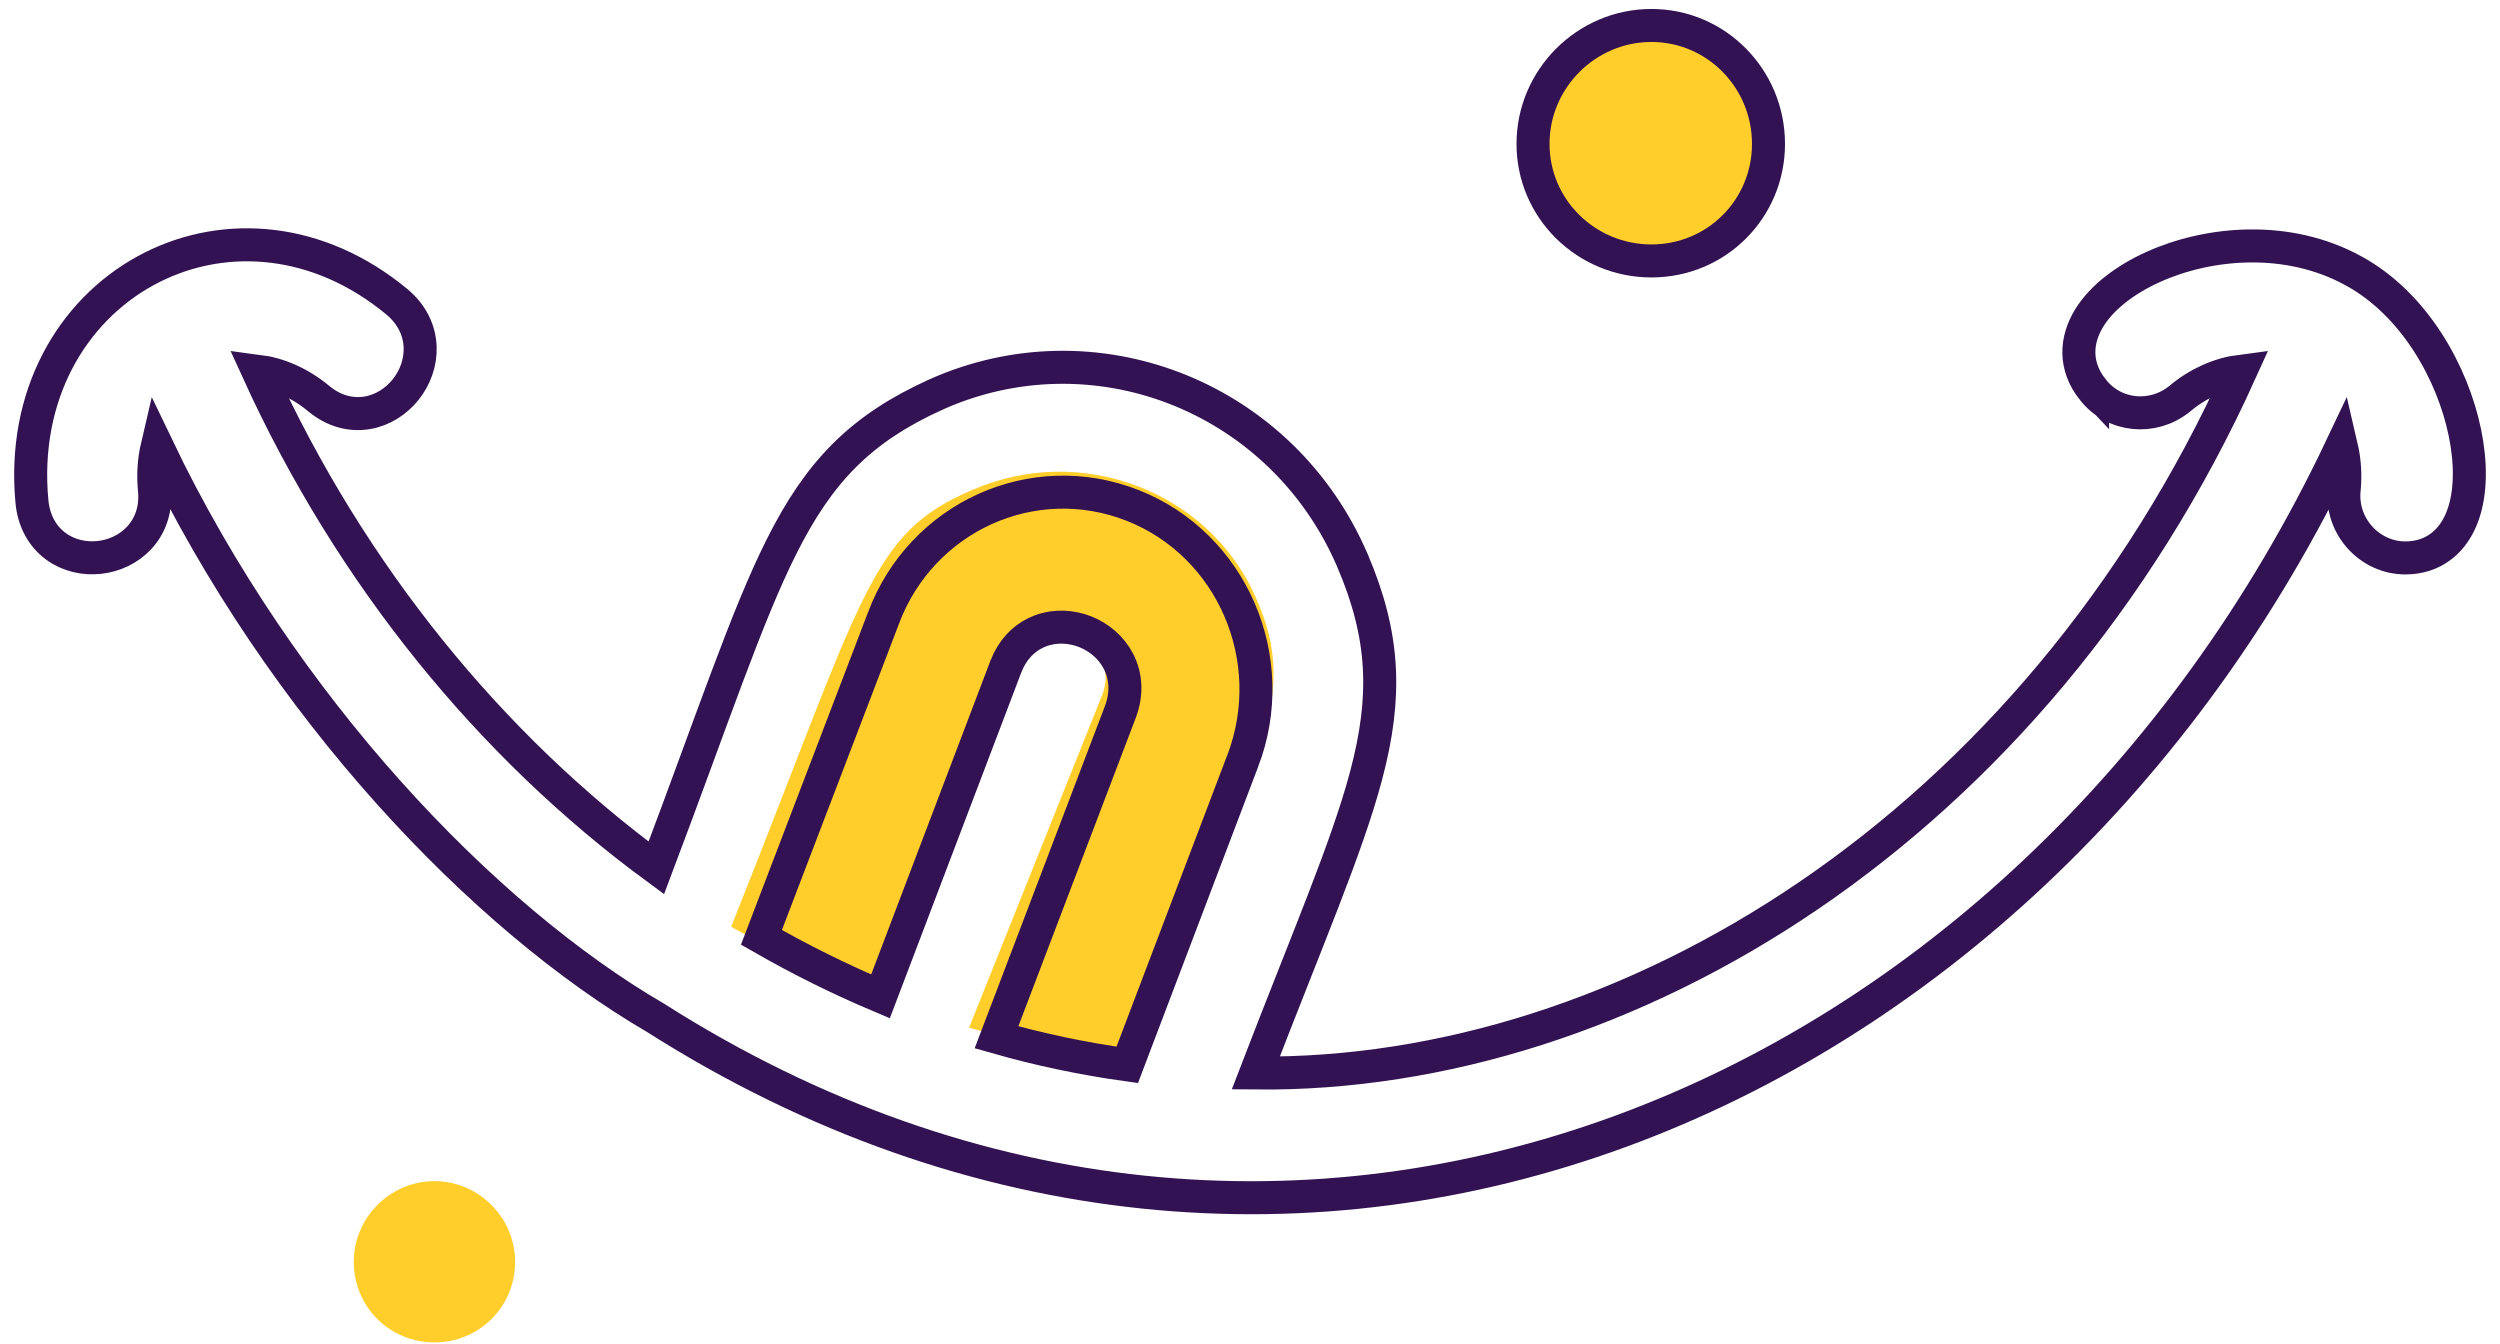
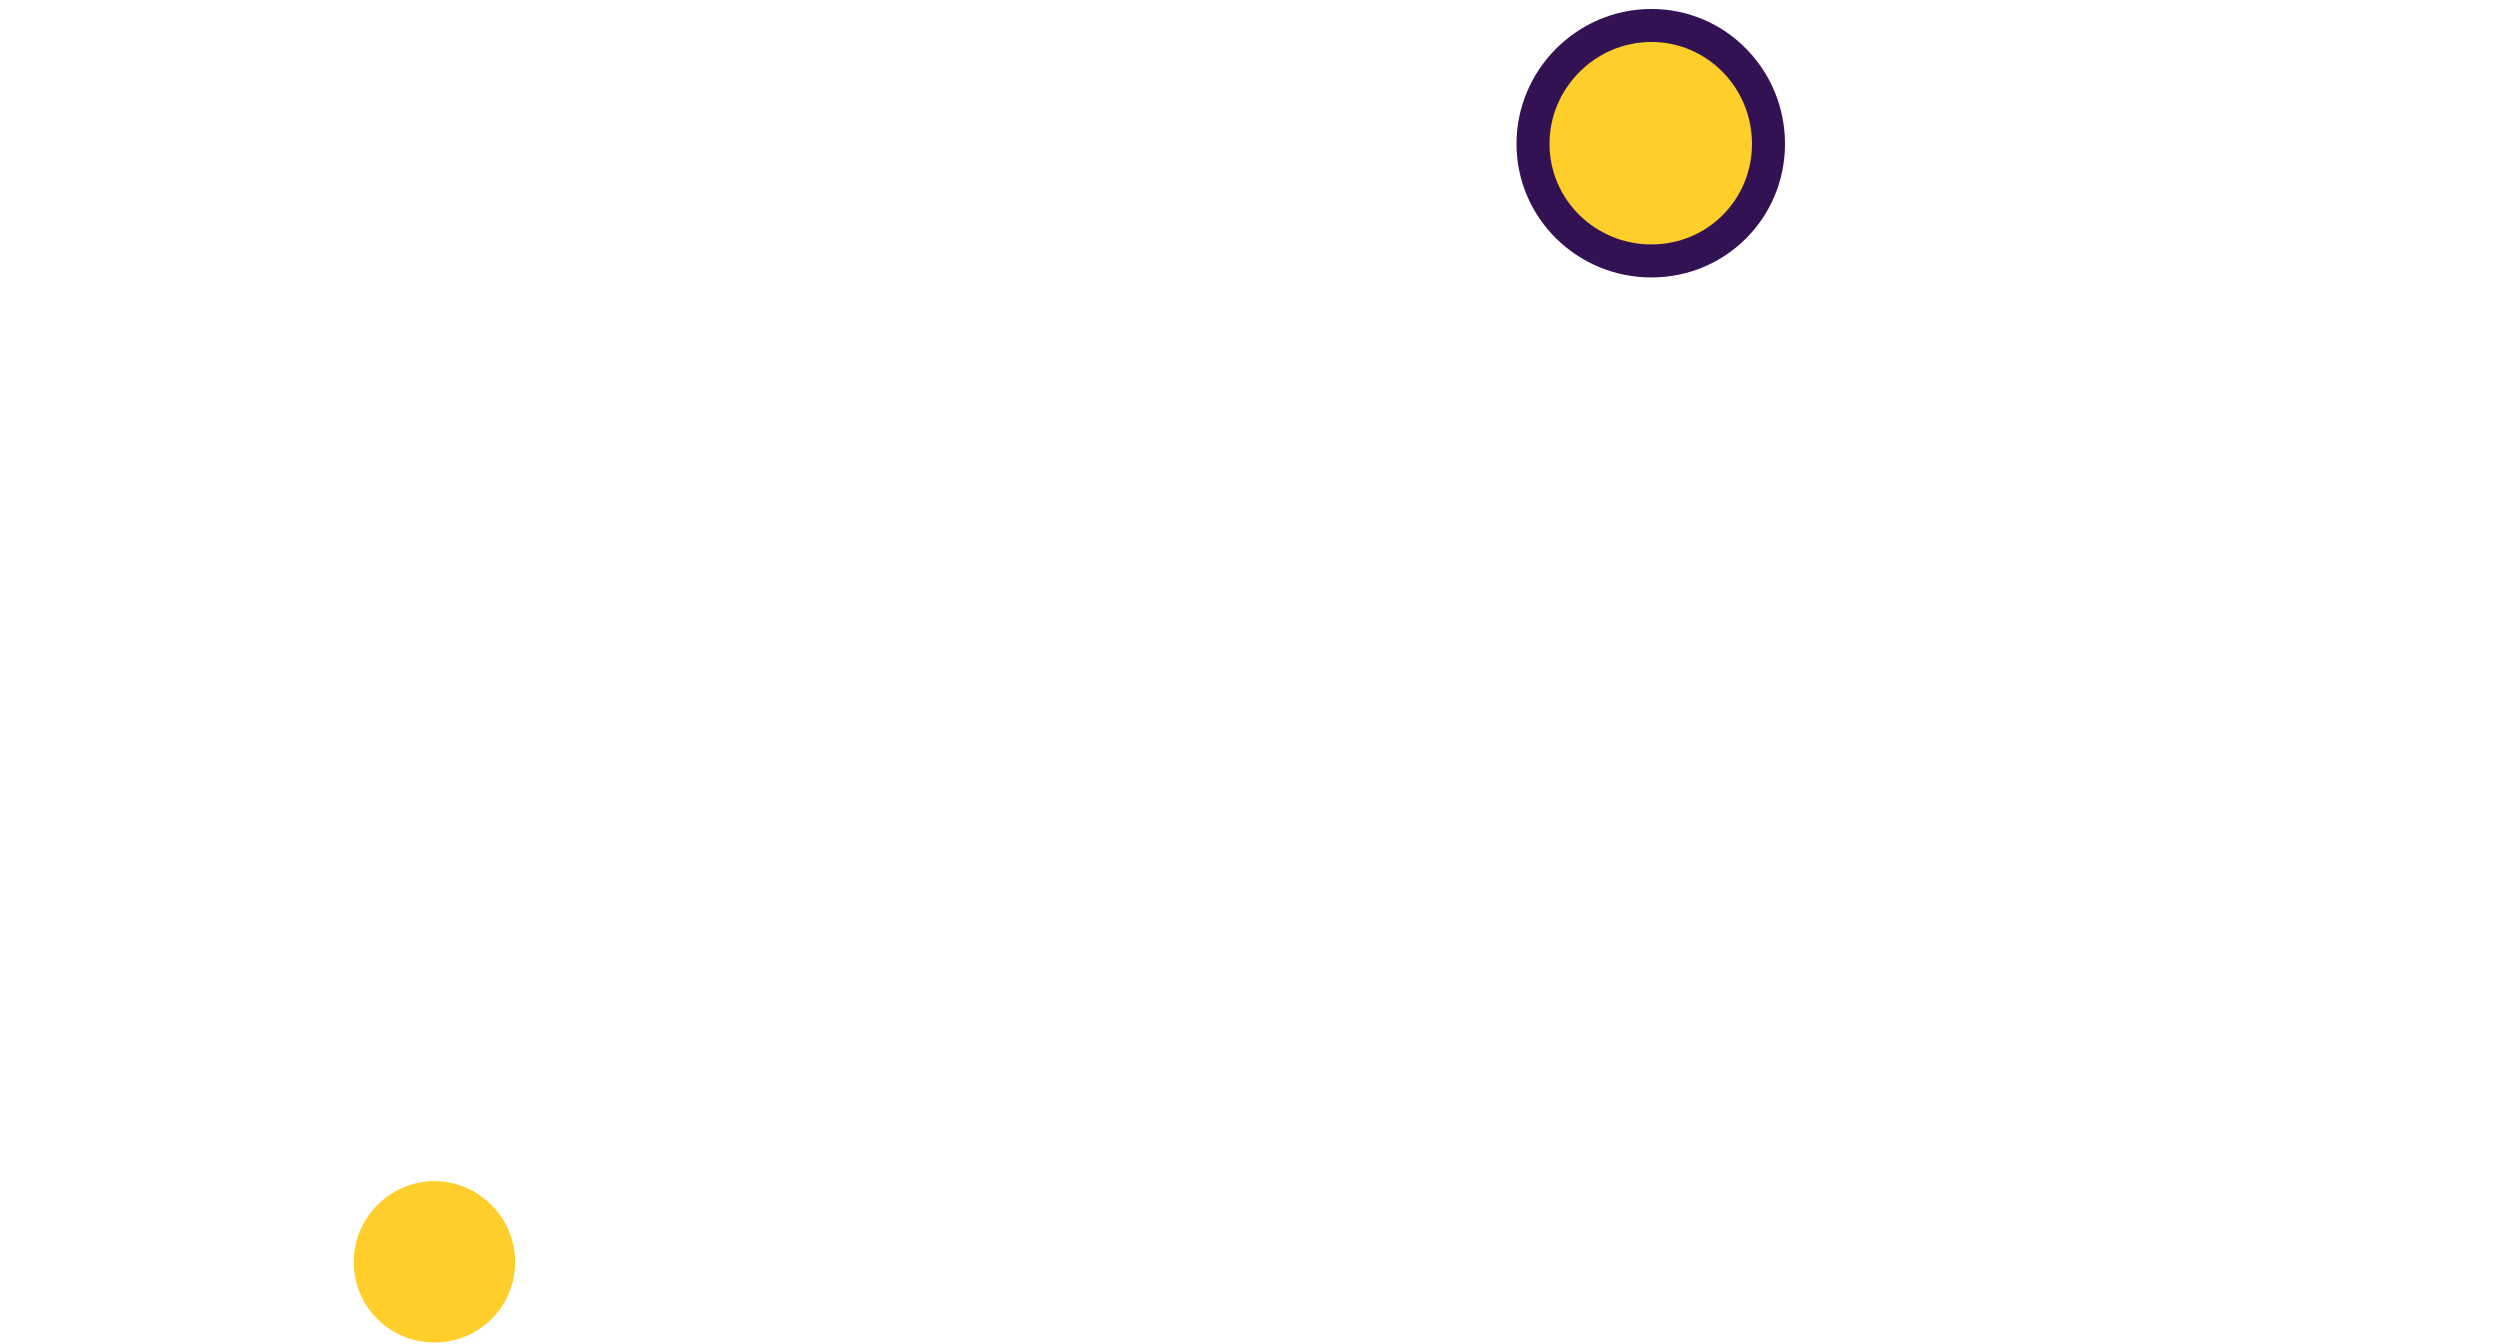
<svg xmlns="http://www.w3.org/2000/svg" width="106" height="57" viewBox="0 0 106 57" fill="none">
  <path d="M74.984 6.1C74.984 8.858 72.778 11.064 70.02 11.064C67.262 11.064 65 8.858 65 6.1C65 3.342 67.262 1.08 70.02 1.08C72.778 1.08 74.984 3.342 74.984 6.1Z" fill="#FFCE2B" stroke="#331253" stroke-width="1.4" stroke-linecap="round" stroke-linejoin="round" />
  <path d="M21.84 53.5C21.84 55.431 20.295 56.92 18.42 56.92C16.544 56.92 15 55.431 15 53.5C15 51.625 16.544 50.08 18.42 50.08C20.295 50.08 21.84 51.625 21.84 53.5Z" fill="#FFCE2B" />
-   <path d="M53.21 25.255C55.242 29.702 53.282 32.191 48.153 45C45.766 44.71 43.411 44.235 41.089 43.574L46.726 29.485C47.669 27.14 44.016 25.811 43.097 28.107L37.411 42.317C35.21 41.472 33.081 40.456 31 39.297C36.685 25.062 36.855 22.621 41.258 20.76C45.831 18.779 51.202 20.808 53.21 25.255Z" fill="#FFCE2B" />
-   <path d="M6.172 11.479C9.211 9.815 13.148 9.939 16.519 12.548L16.843 12.809L16.847 12.812C17.479 13.345 17.789 14.023 17.814 14.713C17.839 15.387 17.593 16.026 17.199 16.519C16.806 17.01 16.237 17.391 15.573 17.503C14.892 17.618 14.17 17.44 13.53 16.914L13.525 16.91C12.721 16.238 11.816 15.85 10.935 15.737C14.88 24.4 20.809 31.641 27.828 36.8C30.232 30.434 31.641 26.157 33.135 23.18C33.925 21.604 34.761 20.346 35.812 19.3C36.866 18.251 38.109 17.442 39.683 16.729L39.685 16.727C46.347 13.748 54.108 16.735 57.191 23.421L57.335 23.742V23.743C58.726 26.985 58.807 29.55 57.923 32.885C57.105 35.967 55.436 39.799 53.245 45.496C68.941 45.658 86.244 35.122 95.007 15.736C94.125 15.849 93.219 16.237 92.414 16.91L92.409 16.915L92.403 16.92C91.278 17.821 89.633 17.68 88.726 16.508V16.509C88.723 16.506 88.72 16.502 88.718 16.499V16.498C88.352 16.035 88.156 15.519 88.144 14.979C88.134 14.44 88.307 13.931 88.585 13.479C89.133 12.591 90.133 11.843 91.302 11.316C93.641 10.262 96.995 9.946 99.789 11.484C102.376 12.894 103.993 15.82 104.513 18.349C104.773 19.615 104.779 20.876 104.421 21.86C104.239 22.36 103.953 22.815 103.532 23.145C103.104 23.482 102.58 23.656 101.989 23.656C100.462 23.656 99.238 22.302 99.392 20.762V20.761C99.456 20.13 99.411 19.515 99.278 18.945C86.021 46.92 54.791 60.322 27.785 43.15C20.481 38.892 11.951 29.979 6.663 18.936C6.529 19.509 6.484 20.127 6.548 20.761V20.763C6.629 21.583 6.379 22.282 5.915 22.79C5.463 23.286 4.839 23.566 4.214 23.635C3.588 23.703 2.917 23.565 2.37 23.163C1.81 22.752 1.433 22.103 1.354 21.268V21.267C0.933 16.772 3.038 13.196 6.172 11.479ZM48.04 21.436C43.798 19.759 39.067 21.92 37.459 26.206L37.458 26.21L32.285 39.743C33.924 40.683 35.606 41.518 37.333 42.247L42.644 28.275L42.765 27.998C43.072 27.379 43.552 26.959 44.116 26.747C44.745 26.512 45.425 26.555 46.009 26.784C46.593 27.014 47.12 27.447 47.427 28.047C47.74 28.661 47.797 29.404 47.505 30.18L47.504 30.183L42.252 43.981C44.08 44.502 45.928 44.891 47.795 45.15L52.688 32.272H52.69C54.344 27.931 52.223 23.093 48.04 21.436V21.436Z" stroke="#331253" stroke-width="1.4" />
</svg>